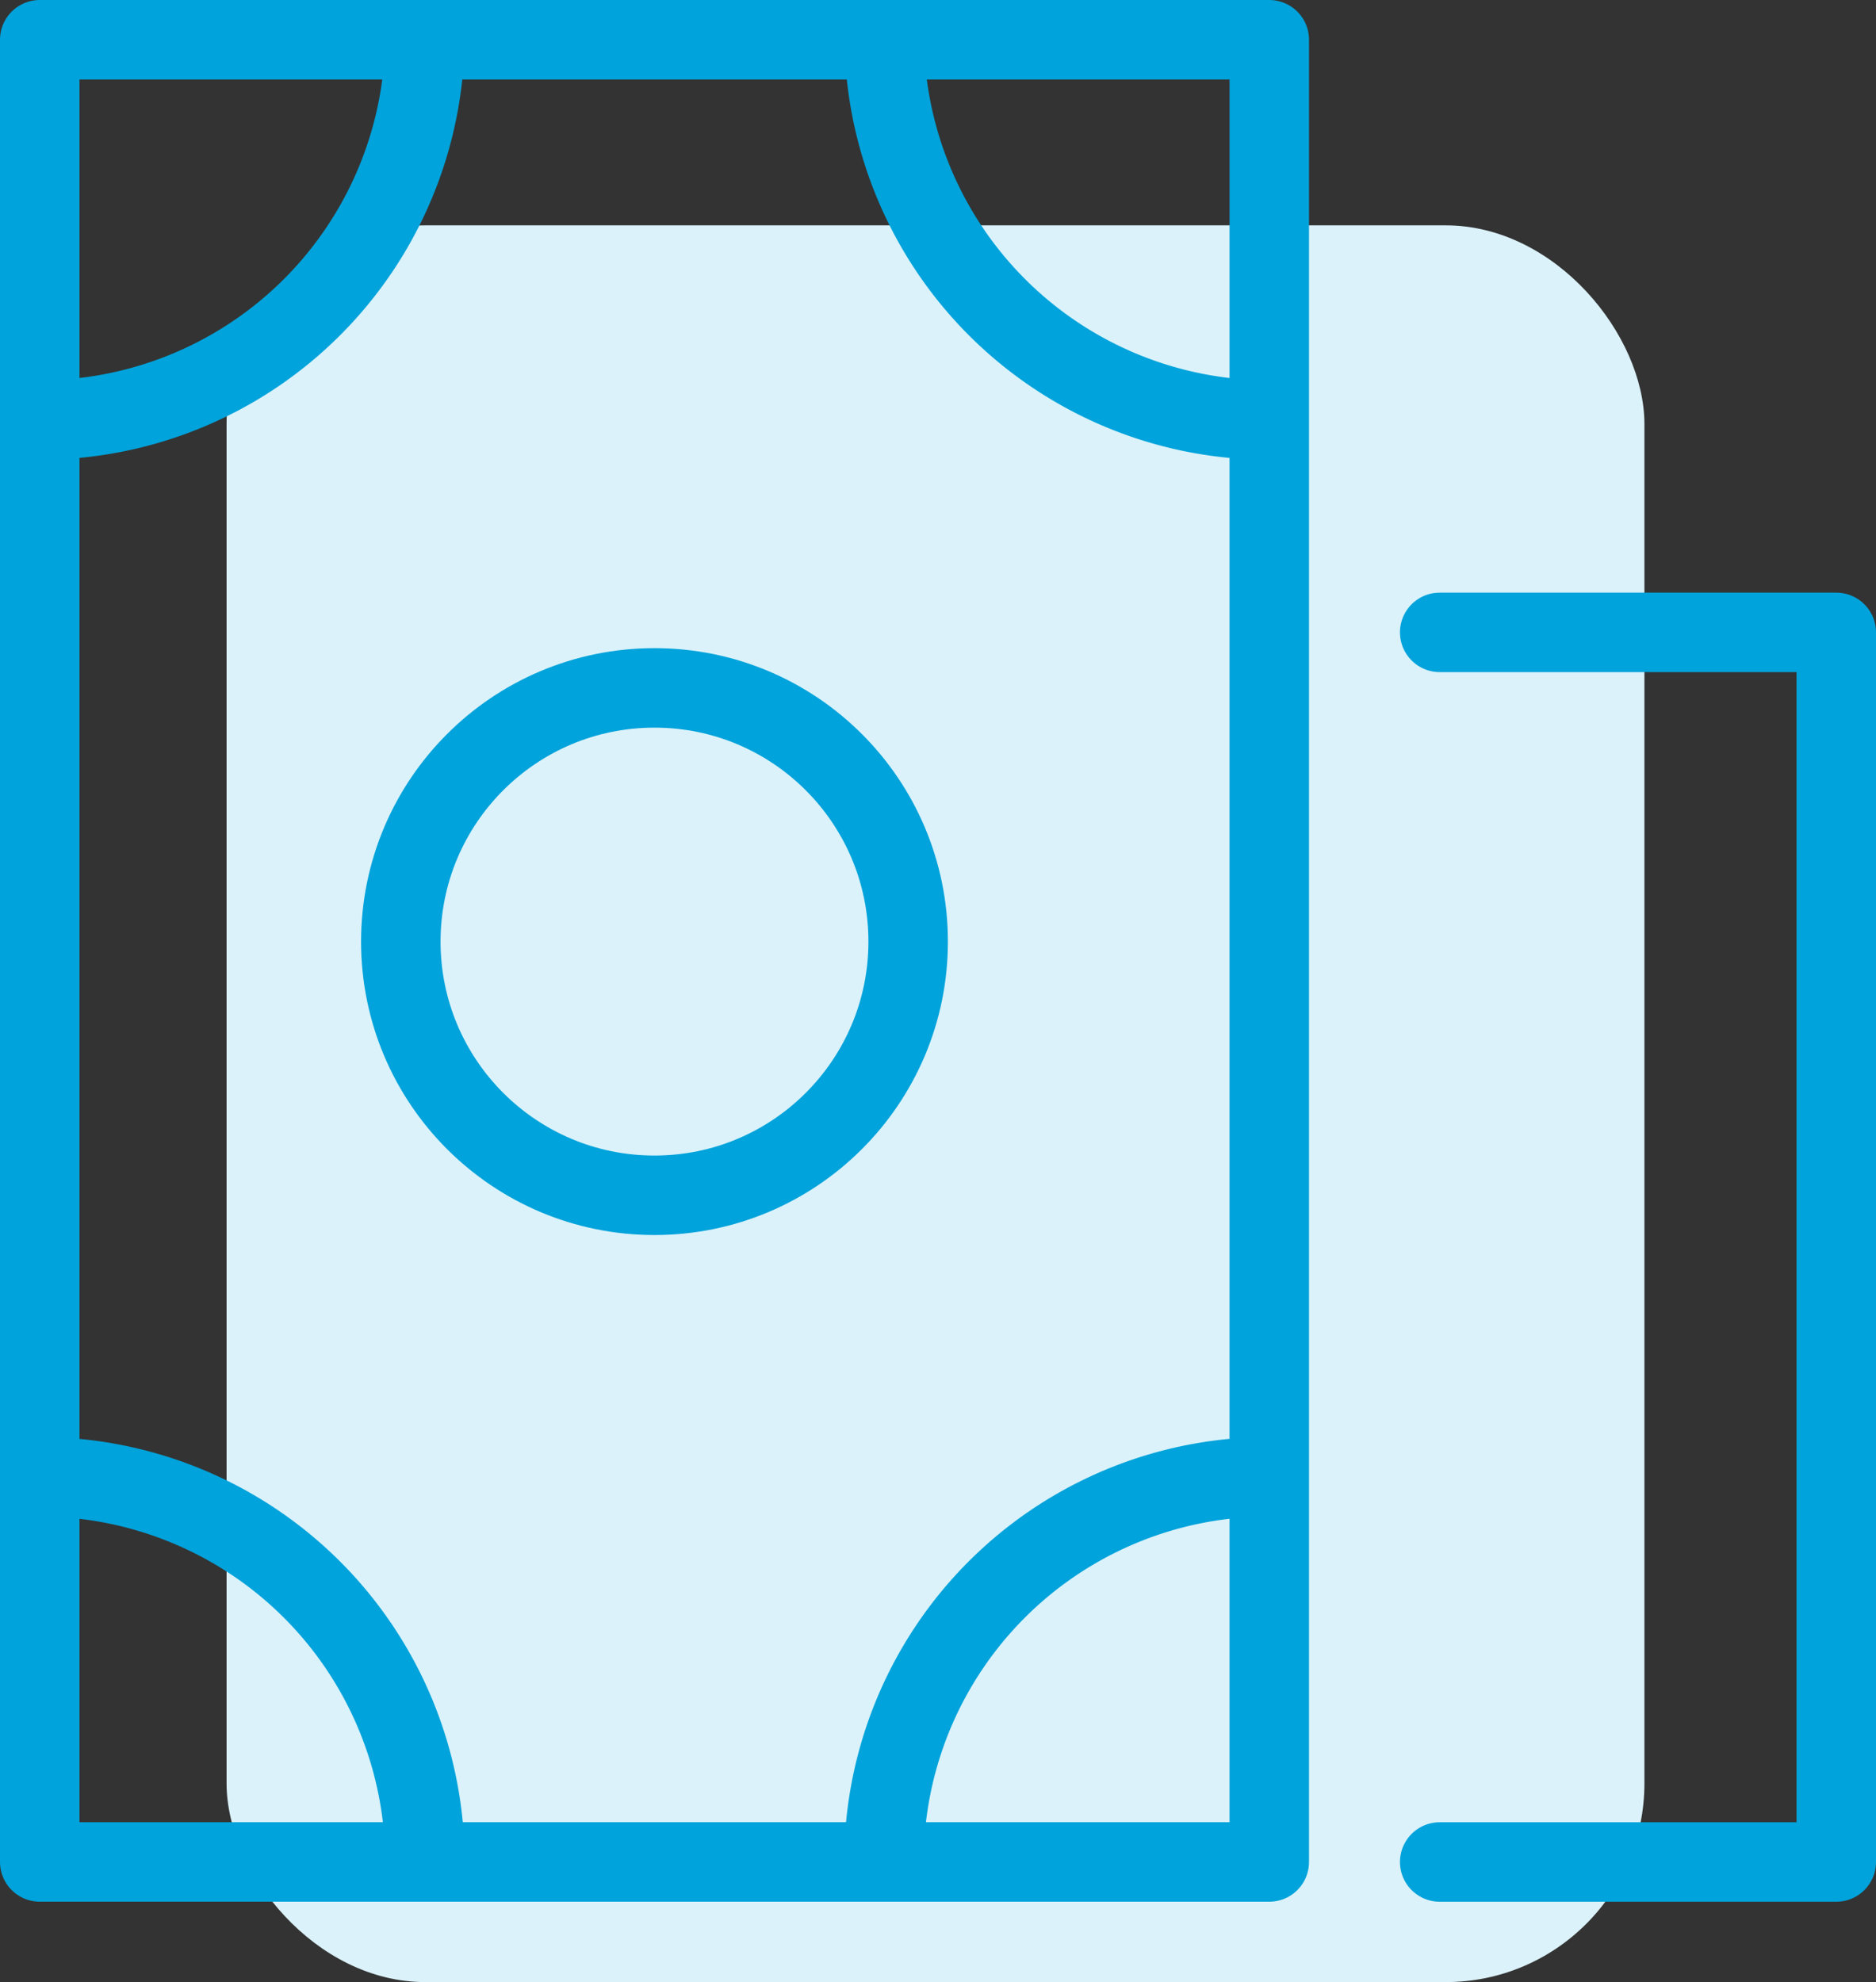
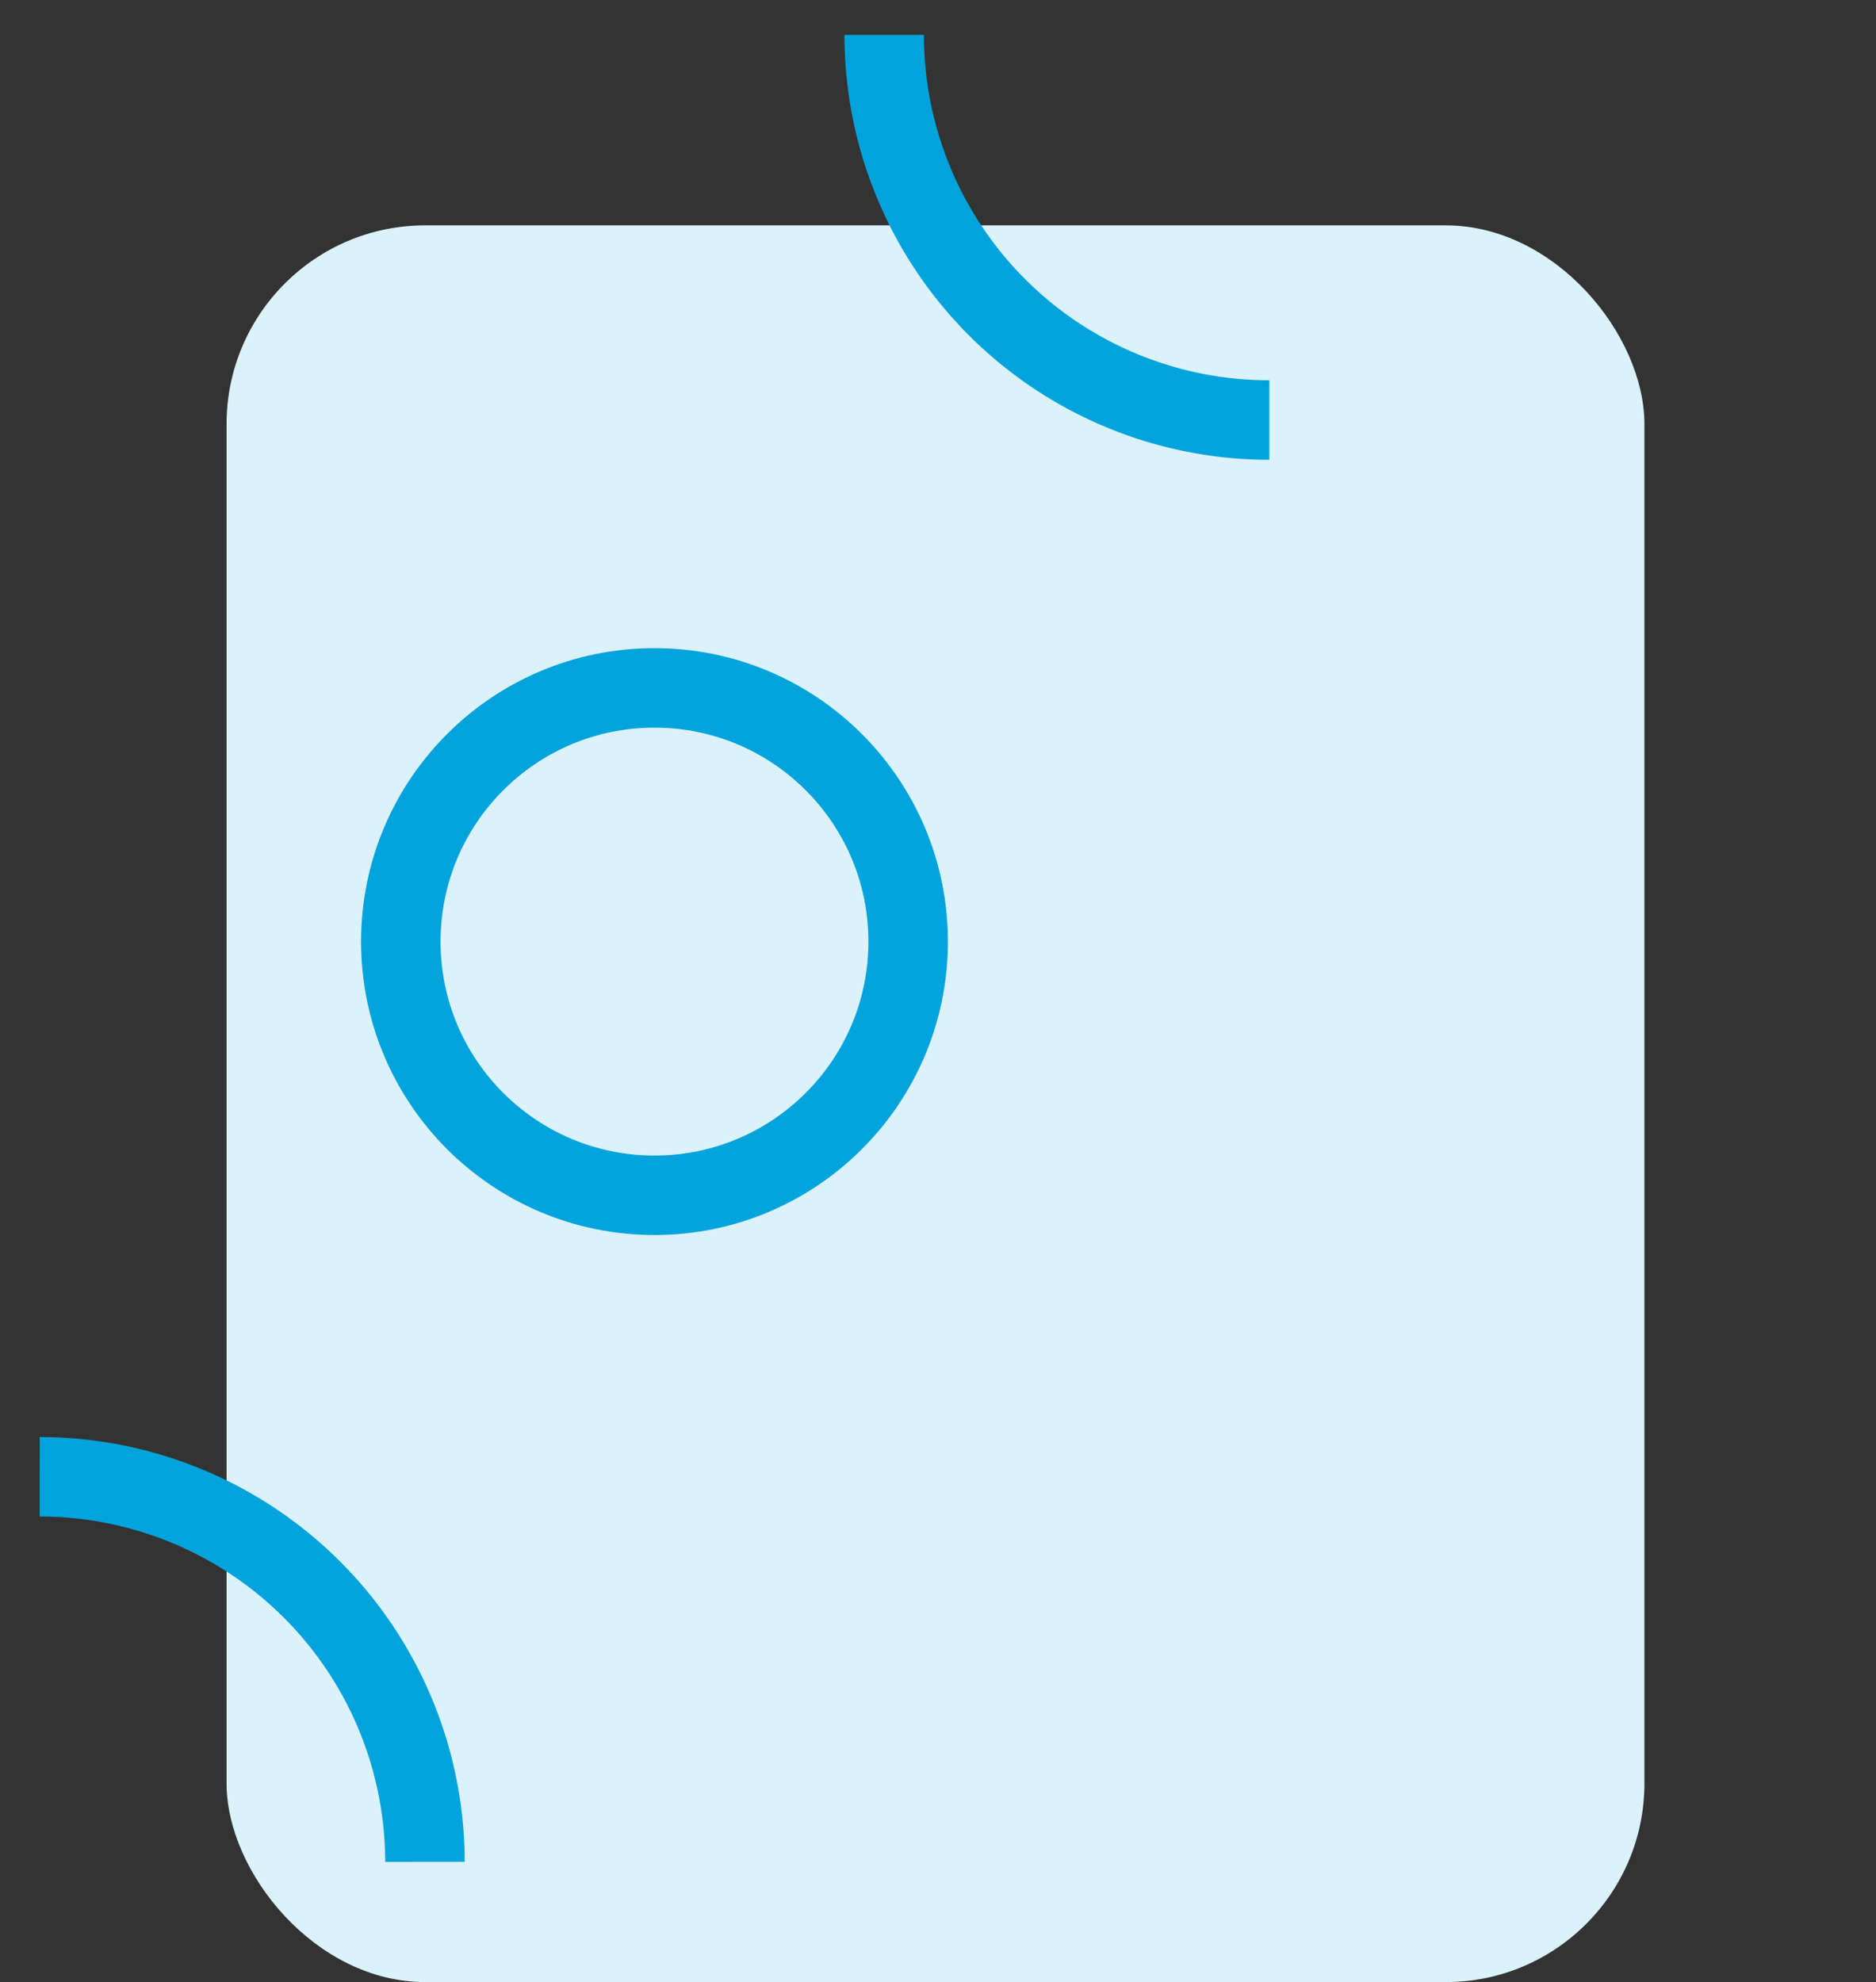
<svg xmlns="http://www.w3.org/2000/svg" width="47.212" height="49.877" viewBox="0 0 47.212 49.877">
  <rect x="0" y="0" width="47.212" height="49.877" fill="#333333" stroke="none" />
  <g id="Group_3894" data-name="Group 3894" transform="translate(-1022.001 -575.123)">
    <rect id="Rectangle_2102" data-name="Rectangle 2102" width="35.682" height="44.206" rx="5" transform="translate(1027.703 580.794)" fill="#dbf2fa" />
    <g id="Group_3893" data-name="Group 3893" transform="translate(1023 576)">
-       <rect id="Rectangle_2102-2" data-name="Rectangle 2102" width="30.943" height="45.854" transform="translate(0.001 0.123)" stroke-width="2" stroke="#00a3db" stroke-linecap="round" stroke-linejoin="round" fill="none" />
-       <path id="Path_17148" data-name="Path 17148" d="M37.822,198.127a9.7,9.7,0,0,1-9.695,9.693" transform="translate(-28.127 -198.127)" fill="none" stroke="#00a3db" stroke-linejoin="round" stroke-width="2" />
      <path id="Path_17149" data-name="Path 17149" d="M47.3,207.82a9.693,9.693,0,0,1-9.693-9.693" transform="translate(-16.354 -198.127)" fill="none" stroke="#00a3db" stroke-linejoin="round" stroke-width="2" />
-       <path id="Path_17150" data-name="Path 17150" d="M43.841,204.833h9.98v30.942h-9.98" transform="translate(-8.608 -189.797)" fill="none" stroke="#00a3db" stroke-linecap="round" stroke-linejoin="round" stroke-width="2" />
-       <path id="Path_17151" data-name="Path 17151" d="M37.6,224A9.693,9.693,0,0,1,47.3,214.31" transform="translate(-16.354 -178.026)" fill="none" stroke="#00a3db" stroke-linejoin="round" stroke-width="2" />
      <path id="Path_17152" data-name="Path 17152" d="M28.127,214.31A9.7,9.7,0,0,1,37.822,224" transform="translate(-28.127 -178.026)" fill="none" stroke="#00a3db" stroke-linejoin="round" stroke-width="2" />
      <ellipse id="Ellipse_955" data-name="Ellipse 955" cx="6.384" cy="6.384" rx="6.384" ry="6.384" transform="translate(9.088 16.433)" fill="none" stroke="#00a3db" stroke-linejoin="round" stroke-width="2" />
    </g>
  </g>
</svg>